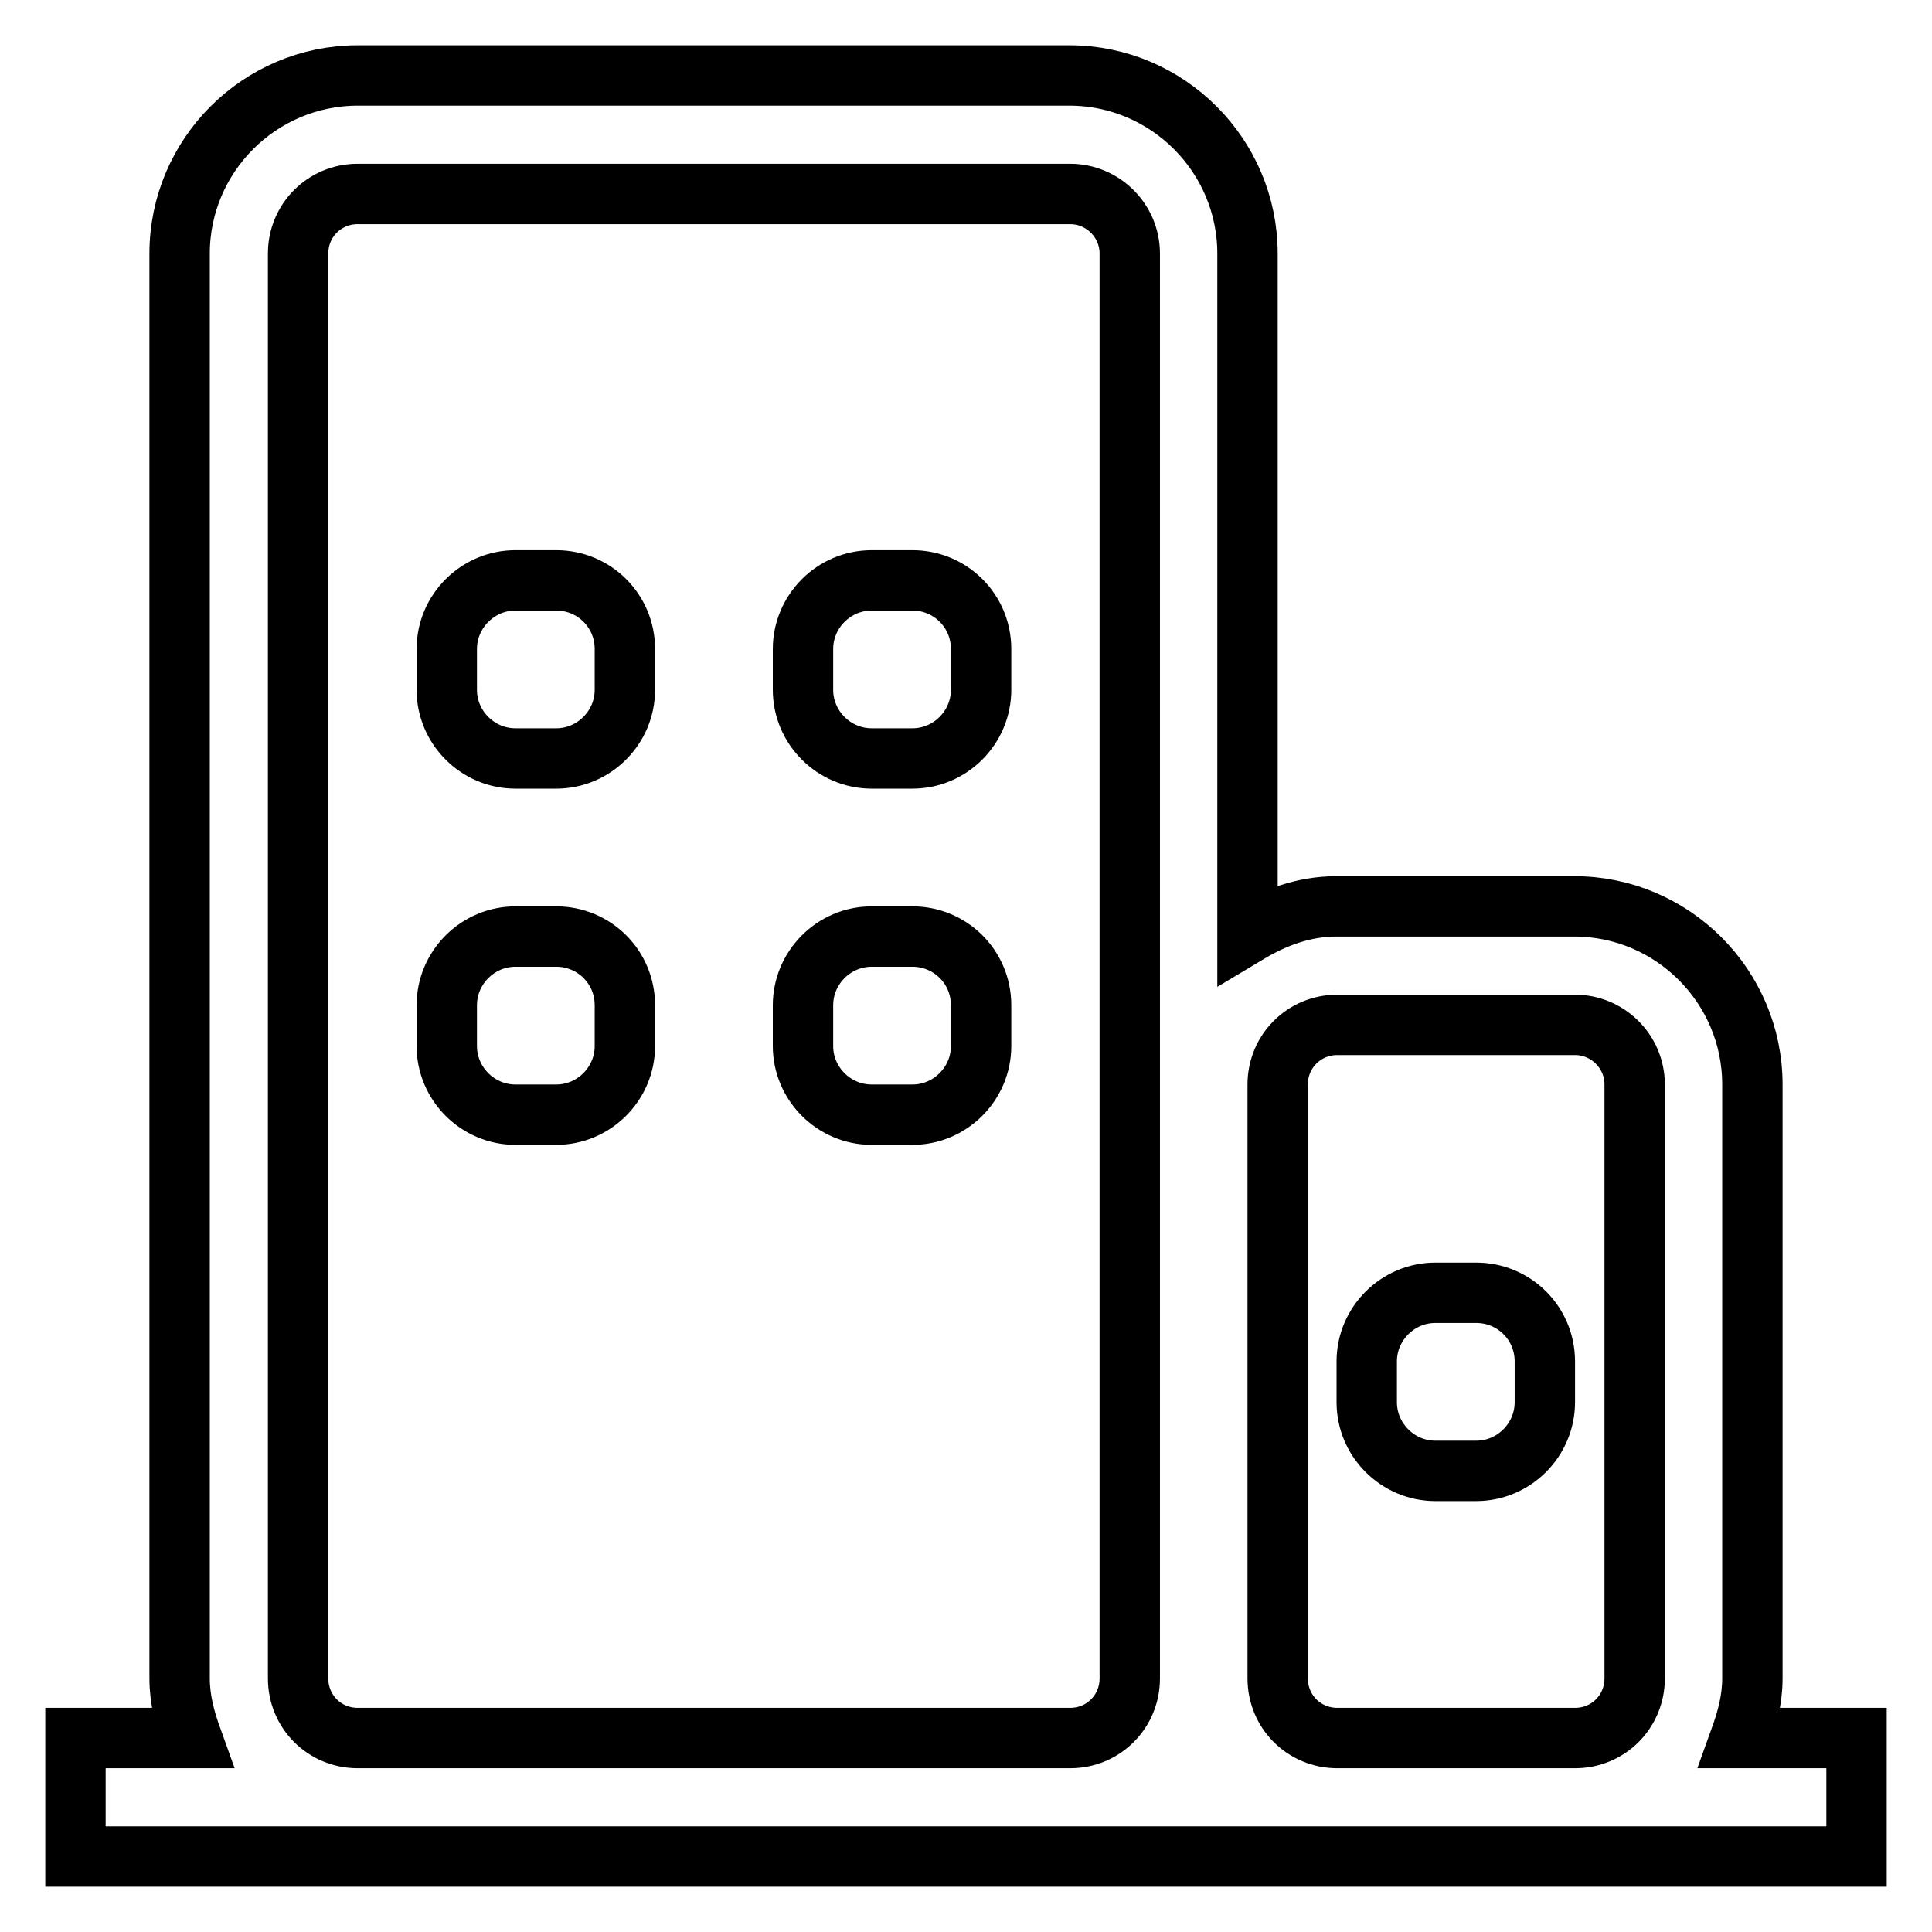
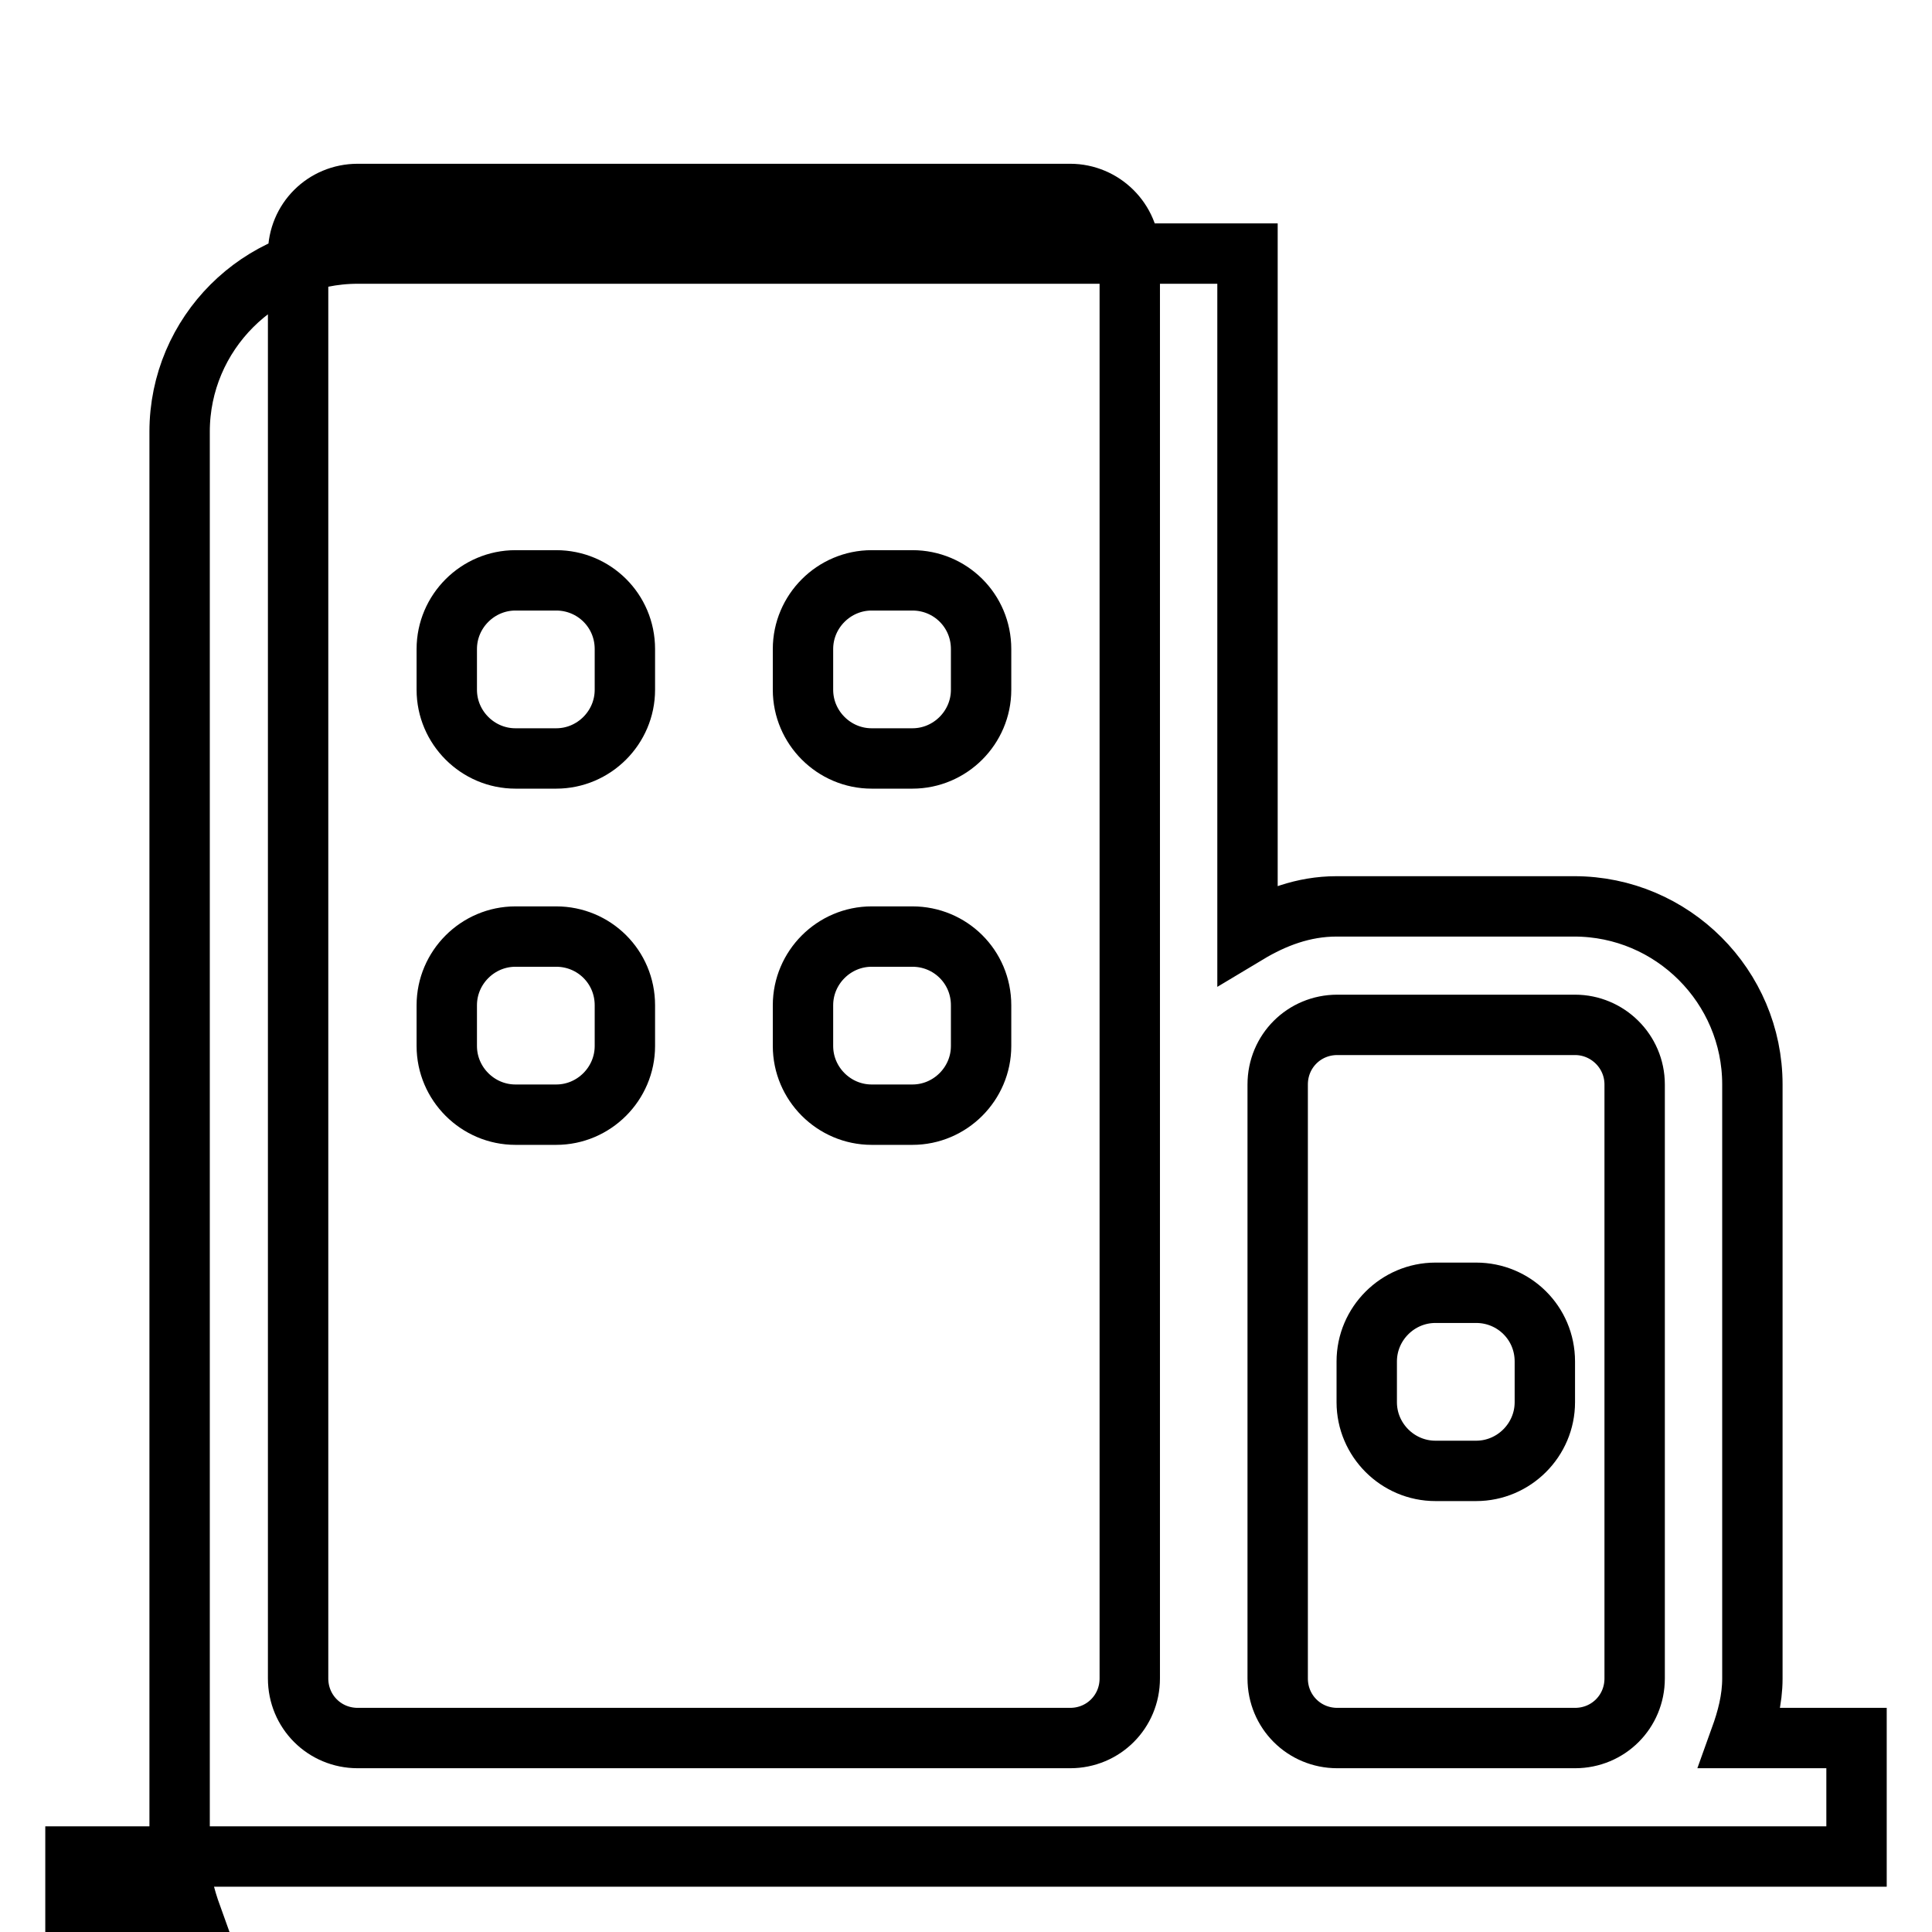
<svg xmlns="http://www.w3.org/2000/svg" version="1.1" x="0px" y="0px" viewBox="0 0 256 256" enable-background="new 0 0 256 256" xml:space="preserve">
  <g>
-     <path stroke-width="8" fill-opacity="0" stroke="#000000" d="M230.6,230.3c0.9-2.5,1.6-5.1,1.6-7.9v-78.7c0-13-10.6-23.6-23.6-23.6h-31.5c-4.4,0-8.3,1.5-11.8,3.6V33.6 c0-13-10.6-23.6-23.6-23.6H47.4c-13,0-23.6,10.6-23.6,23.6v188.8c0,2.8,0.7,5.4,1.6,7.9H10V246h37.4h94.4h35.4h31.5H246v-15.7 H230.6z M47.4,230.3c-4.4,0-7.9-3.5-7.9-7.9V33.6c0-4.4,3.5-7.9,7.9-7.9h94.4c4.3,0,7.9,3.5,7.9,7.9v188.8c0,4.4-3.5,7.9-7.9,7.9 H47.4z M177.2,230.3c-4.4,0-7.9-3.5-7.9-7.9v-78.7c0-4.4,3.5-7.9,7.9-7.9h31.5c4.3,0,7.9,3.5,7.9,7.9v78.7c0,4.4-3.5,7.9-7.9,7.9 H177.2z M195.6,171.3h-5.4c-5,0-9.1,4.1-9.1,9.1v5.4c0,5,4.1,9.1,9.1,9.1h5.4c5,0,9.1-4.1,9.1-9.1v-5.4 C204.7,175.3,200.6,171.3,195.6,171.3z M73.7,124.1h-5.4c-5,0-9.1,4.1-9.1,9.1v5.4c0,5,4.1,9.1,9.1,9.1h5.4c5,0,9.1-4.1,9.1-9.1 v-5.4C82.8,128.1,78.7,124.1,73.7,124.1z M120.9,124.1h-5.4c-5,0-9.1,4.1-9.1,9.1v5.4c0,5,4.1,9.1,9.1,9.1h5.4c5,0,9.1-4.1,9.1-9.1 v-5.4C130,128.1,125.9,124.1,120.9,124.1z M73.7,76.9h-5.4c-5,0-9.1,4.1-9.1,9.1v5.4c0,5,4.1,9.1,9.1,9.1h5.4c5,0,9.1-4.1,9.1-9.1 v-5.4C82.8,80.9,78.7,76.9,73.7,76.9z M120.9,76.9h-5.4c-5,0-9.1,4.1-9.1,9.1v5.4c0,5,4.1,9.1,9.1,9.1h5.4c5,0,9.1-4.1,9.1-9.1 v-5.4C130,80.9,125.9,76.9,120.9,76.9z" />
+     <path stroke-width="8" fill-opacity="0" stroke="#000000" d="M230.6,230.3c0.9-2.5,1.6-5.1,1.6-7.9v-78.7c0-13-10.6-23.6-23.6-23.6h-31.5c-4.4,0-8.3,1.5-11.8,3.6V33.6 H47.4c-13,0-23.6,10.6-23.6,23.6v188.8c0,2.8,0.7,5.4,1.6,7.9H10V246h37.4h94.4h35.4h31.5H246v-15.7 H230.6z M47.4,230.3c-4.4,0-7.9-3.5-7.9-7.9V33.6c0-4.4,3.5-7.9,7.9-7.9h94.4c4.3,0,7.9,3.5,7.9,7.9v188.8c0,4.4-3.5,7.9-7.9,7.9 H47.4z M177.2,230.3c-4.4,0-7.9-3.5-7.9-7.9v-78.7c0-4.4,3.5-7.9,7.9-7.9h31.5c4.3,0,7.9,3.5,7.9,7.9v78.7c0,4.4-3.5,7.9-7.9,7.9 H177.2z M195.6,171.3h-5.4c-5,0-9.1,4.1-9.1,9.1v5.4c0,5,4.1,9.1,9.1,9.1h5.4c5,0,9.1-4.1,9.1-9.1v-5.4 C204.7,175.3,200.6,171.3,195.6,171.3z M73.7,124.1h-5.4c-5,0-9.1,4.1-9.1,9.1v5.4c0,5,4.1,9.1,9.1,9.1h5.4c5,0,9.1-4.1,9.1-9.1 v-5.4C82.8,128.1,78.7,124.1,73.7,124.1z M120.9,124.1h-5.4c-5,0-9.1,4.1-9.1,9.1v5.4c0,5,4.1,9.1,9.1,9.1h5.4c5,0,9.1-4.1,9.1-9.1 v-5.4C130,128.1,125.9,124.1,120.9,124.1z M73.7,76.9h-5.4c-5,0-9.1,4.1-9.1,9.1v5.4c0,5,4.1,9.1,9.1,9.1h5.4c5,0,9.1-4.1,9.1-9.1 v-5.4C82.8,80.9,78.7,76.9,73.7,76.9z M120.9,76.9h-5.4c-5,0-9.1,4.1-9.1,9.1v5.4c0,5,4.1,9.1,9.1,9.1h5.4c5,0,9.1-4.1,9.1-9.1 v-5.4C130,80.9,125.9,76.9,120.9,76.9z" />
  </g>
</svg>